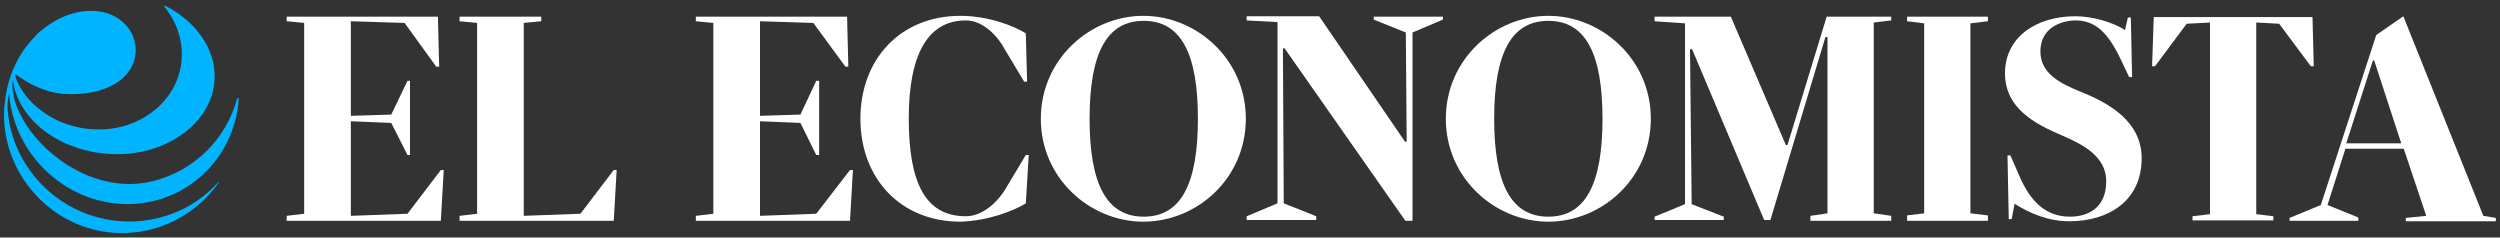
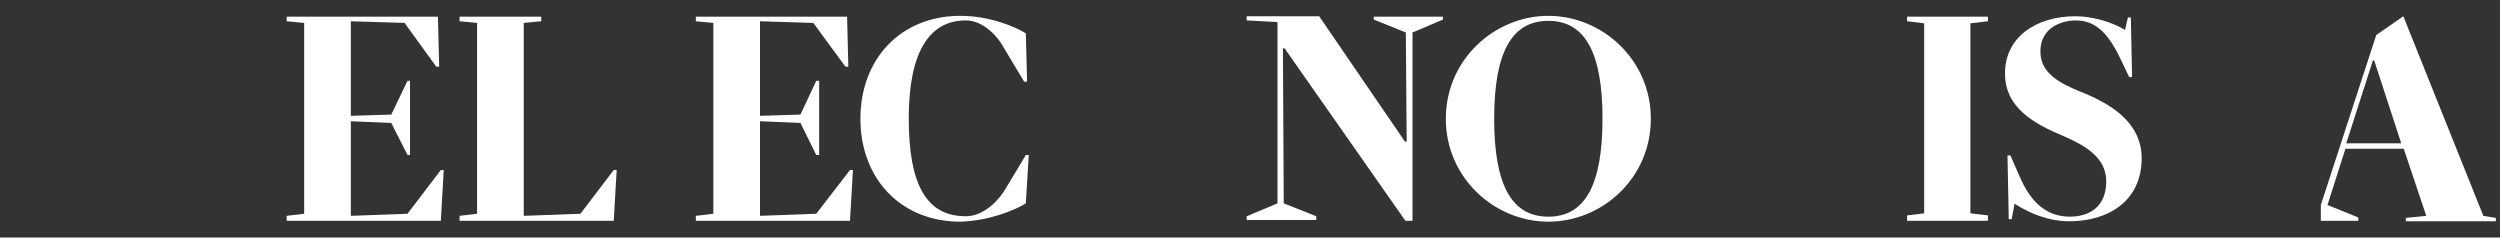
<svg xmlns="http://www.w3.org/2000/svg" version="1.1" id="Layer_1" x="0px" y="0px" viewBox="0 0 600 57" style="enable-background:new 0 0 600 57;" xml:space="preserve">
  <rect x="0" y="0" width="600" height="57" fill="#333333" stroke="none" />
  <style type="text/css">
	.st0{fill:#FFFFFF;}
	.st1{fill:#00B4FF;}
</style>
-   <path class="st0" d="M569.8,14.5l6.5,19.9h-13.2l6.4-19.9C569.5,14.5,569.8,14.5,569.8,14.5z M558.6,49.2l4.3-13.5h14l5.4,16.1  l-4.9,0.5v0.8H599v-0.8l-3-0.5L576.8,3.9l-6.5,4.5L557,49.2l-7.5,3.1V53H566v-0.8L558.6,49.2z" />
+   <path class="st0" d="M569.8,14.5l6.5,19.9h-13.2l6.4-19.9C569.5,14.5,569.8,14.5,569.8,14.5z M558.6,49.2l4.3-13.5h14l5.4,16.1  l-4.9,0.5v0.8H599v-0.8l-3-0.5L576.8,3.9l-6.5,4.5L557,49.2V53H566v-0.8L558.6,49.2z" />
  <polygon class="st0" points="125.7,51.8 125.7,5.5 129.9,5.1 129.9,4 110.3,4 110.3,5.1 114.5,5.5 114.5,51.3 110.3,51.8 110.3,53   147.3,53 148,40.8 147.3,40.8 139.3,51.3 " />
  <polygon class="st0" points="182.4,5.1 195.2,5.5 202.9,16 203.6,16 203.3,4 167,4 167,5.1 171.2,5.5 171.2,51.3 167,51.8 167,53   204,53 204.7,40.8 204,40.8 195.9,51.3 182.4,51.8 182.4,29.1 192.1,29.5 195.9,37.2 196.6,37.2 196.6,19.4 195.9,19.4 192.1,27.5   182.4,27.8 " />
  <polygon class="st0" points="457.7,51.7 457.7,53 477.1,53 477.1,51.7 472.9,51.2 472.9,5.6 477.1,5.1 477.1,4 457.7,4 457.7,5.1   461.8,5.6 461.8,51.2 " />
  <polygon class="st0" points="84.2,5.1 97.1,5.5 104.7,16 105.4,16 105.1,4 68.8,4 68.8,5.1 73,5.5 73,51.3 68.8,51.8 68.8,53   105.8,53 106.5,40.8 105.8,40.8 97.8,51.3 84.2,51.8 84.2,29.1 93.9,29.5 97.8,37.2 98.4,37.2 98.4,19.4 97.8,19.4 93.9,27.5   84.2,27.8 " />
-   <path class="st0" d="M261.5,28.5c0-15.7,4.1-23.5,13-23.5s13,7.8,13,23.5s-4.1,23.5-13,23.5S261.5,44.2,261.5,28.5 M249.8,28.5  c0,14.3,11.8,24.7,24.6,24.7c12.9,0,24.6-10.4,24.6-24.7S287.2,3.8,274.4,3.8C261.6,3.8,249.8,14.2,249.8,28.5" />
  <path class="st0" d="M246.2,48.8l0.7-11.6h-0.7l-4.8,8c-1.4,2.5-5.1,6.7-9.6,6.7c-9.6,0-13.7-7.8-13.7-23.5s4.8-23.5,13.7-23.5  c4.4,0,7.9,4.2,9.2,6.7l4.8,8h0.7L246.2,8c-2.7-1.7-8.9-4.2-15.7-4.2c-14.4,0-24,10.4-24,24.7s9.6,24.7,24,24.7  C237.3,53,243.5,50.5,246.2,48.8" />
  <polygon class="st0" points="337.2,34 316.6,3.9 299.2,3.9 299.2,4.9 306.6,5.3 306.6,48.8 299.2,51.9 299.2,52.8 315.9,52.8   315.9,51.9 308.1,48.8 307.9,11.6 308.3,11.6 337.3,53 339,53 339,7.8 346.3,4.7 346.3,4 329.7,4 329.7,4.7 337.4,7.8 337.6,34 " />
  <path class="st0" d="M358.6,28.5c0-15.7,4.1-23.5,13-23.5s13,7.8,13,23.5s-4.1,23.5-13,23.5S358.6,44.2,358.6,28.5 M347,28.5  c0,14.3,11.8,24.7,24.6,24.7c12.9,0,24.6-10.4,24.6-24.7S384.4,3.8,371.6,3.8S347,14.2,347,28.5" />
-   <polygon class="st0" points="428.6,34.8 415.4,4 397.1,4 397.1,5.1 404.4,5.6 404.4,49 397.1,52 397.1,52.8 413.7,52.8 413.7,52   406,49 405.6,11.8 406.1,11.8 423.4,52.8 424.9,52.8 438.1,8.9 438.6,8.9 438.6,51.2 434.5,51.8 434.5,53 453.9,53 453.9,51.8   449.7,51.2 449.7,5.4 453.9,4.9 453.9,4 438.4,4 429,34.8 " />
  <path class="st0" d="M483.5,48.9c3.8,2.4,8.2,4.2,13.2,4.2c9.2,0,17.3-4.8,17.3-15.1c0-8.9-7.9-13.3-14.7-16c-4.9-2-9.6-4.4-9.6-9.6  c0-6.5,6.2-7.5,8.4-7.5c4.6,0,7.7,2.7,10.8,9.2c0.7,1.5,1.4,2.9,2.1,4.4h0.7l-0.3-14.3h-0.7l-0.7,3c-2.8-1.8-7.7-3.3-11.9-3.3  c-9.4,0-16.9,5-16.9,13.7c0,8.3,7,12.1,13.9,15c5.1,2.2,10.4,5.1,10.4,10.9c0,6.5-4.5,8.5-8.7,8.5c-5.7,0-9.5-3.5-12.2-9.9  c-0.7-1.6-1.4-3.2-2.1-4.8h-0.7l0.3,15.3h0.7L483.5,48.9z" />
-   <polygon class="st0" points="516.5,15.9 517.2,15.9 524.8,5.7 530.4,5.4 530.4,51.4 526.2,51.9 526.2,52.9 545.6,52.9 545.6,51.9   541.5,51.4 541.5,5.4 547,5.7 554.6,15.9 555.3,15.9 555,4.1 516.9,4.1 " />
-   <path class="st1" d="M57.3,23.7C57.3,23.6,57.3,23.6,57.3,23.7C57.3,23.6,57.3,23.6,57.3,23.7c0-0.1-0.1-0.2-0.2-0.2  c-0.1,0-0.2,0.1-0.2,0.2l0,0C54.4,33.1,46.8,41,36.6,43.5C21.5,47.2,6.2,34.7,3.3,23.3c-0.5-3-0.3-3.1-0.2-4.2  c0,0.2,0.1,0.5,0.1,0.8c0.5,3,1.9,5.9,4.3,8.6c7.6,8.6,22.9,11.3,33.9,5.2c10.9-6,13.4-17.9,5.5-26.8c-2-2.3-4.5-4.1-7.2-5.5l0,0  h-0.1c-0.1,0-0.2,0.1-0.2,0.2s0,0.1,0.1,0.1l0,0c6.6,8.1,5.2,19.4-3.4,25.5c-8.9,6.4-22.1,4.6-29.2-3.4c-1.5-1.7-2.7-3.8-3.1-5.1  c-0.1-0.3-0.2-0.6-0.2-0.9c0,0,0,0,0-0.1c1.7,1.3,6.7,4.9,13.2,4.9c21.2,0.1,19.1-19.9,5.1-20C18,2.6,13.5,4.1,9.1,8  c-2.5,2.6-4.4,4.9-6.1,9l0,0c0,0-1,2.6-1.4,4.7c-0.1,0.5-0.2,1.2-0.3,1.8c-0.1,0.9-0.2,1.7-0.3,2.6c-0.8,15.2,11.1,29,26.9,29.8  c10.1,0.5,19.2-4.4,24.6-12.1l-0.1-0.1c-6.1,6.9-15.8,10.7-26,9.1c-14.1-2.3-24-14.2-24.6-27.1c0-0.7,0-1.5,0.4-3.4  c0-0.1,0-0.1,0-0.2C2.2,23,2.3,24,2.5,25c2.5,14.9,16.7,25.9,32,23.7C47.3,46.8,56.5,36.2,57.3,23.7L57.3,23.7L57.3,23.7L57.3,23.7" />
</svg>